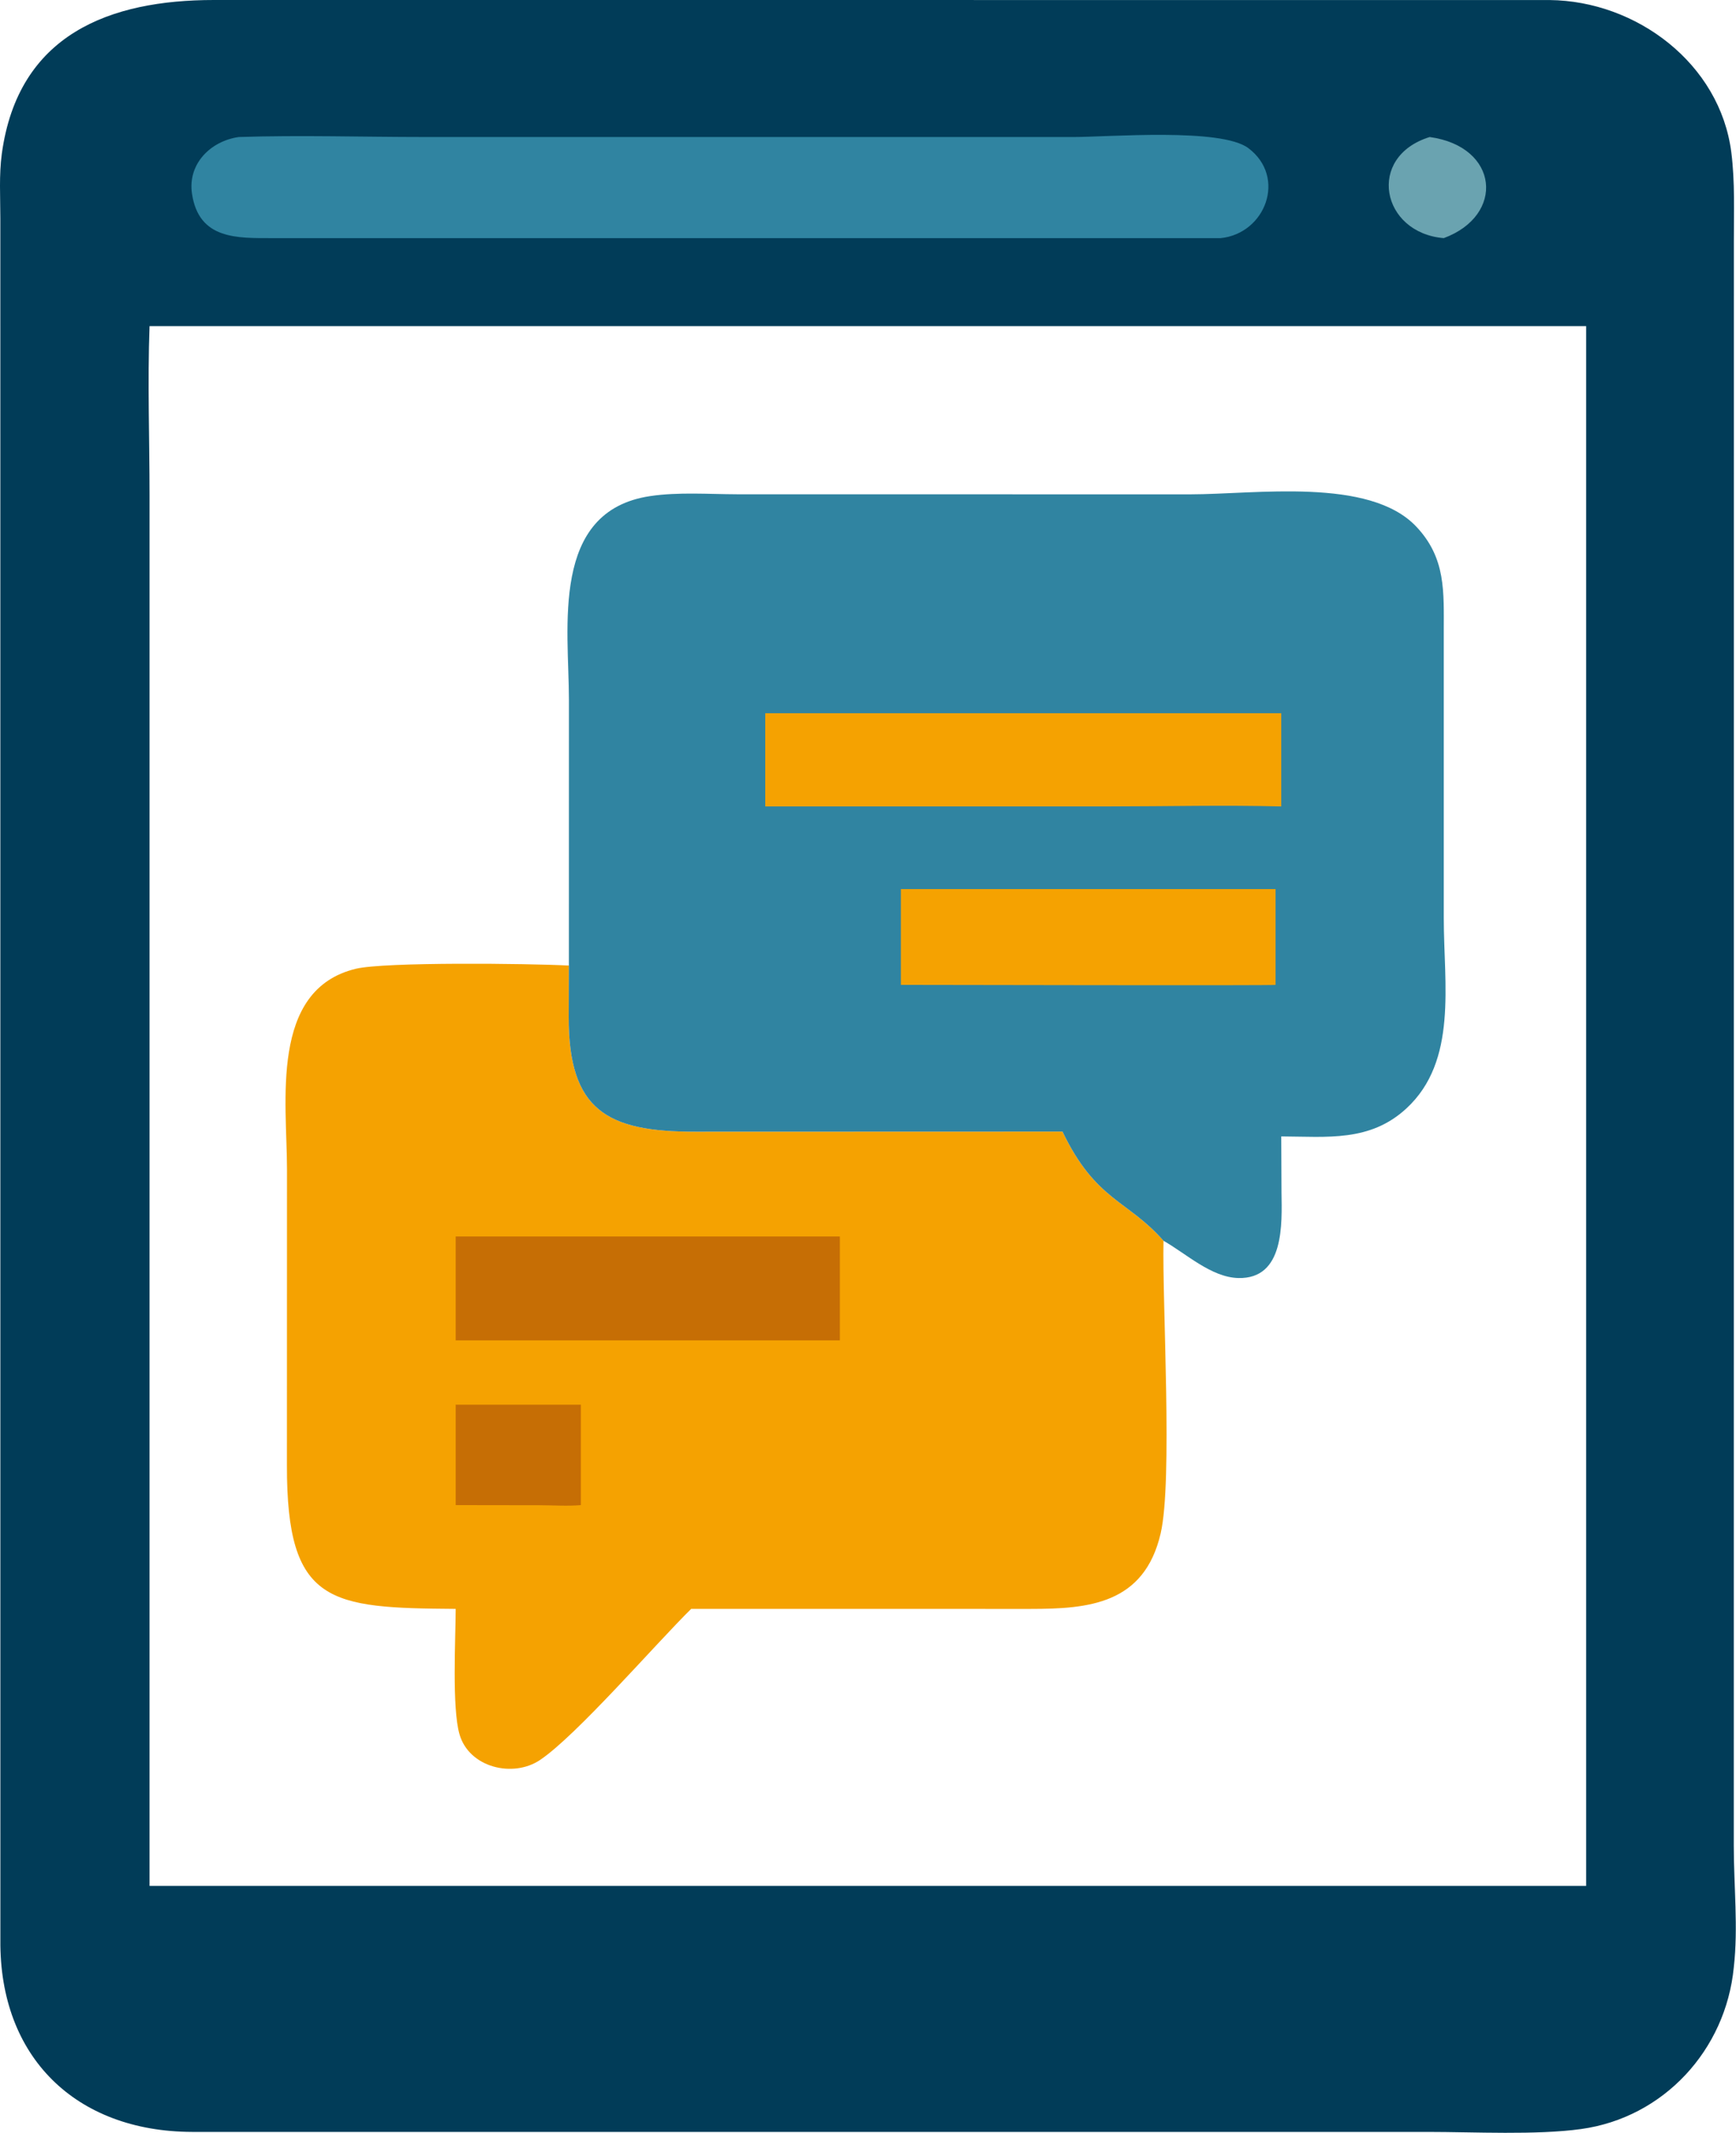
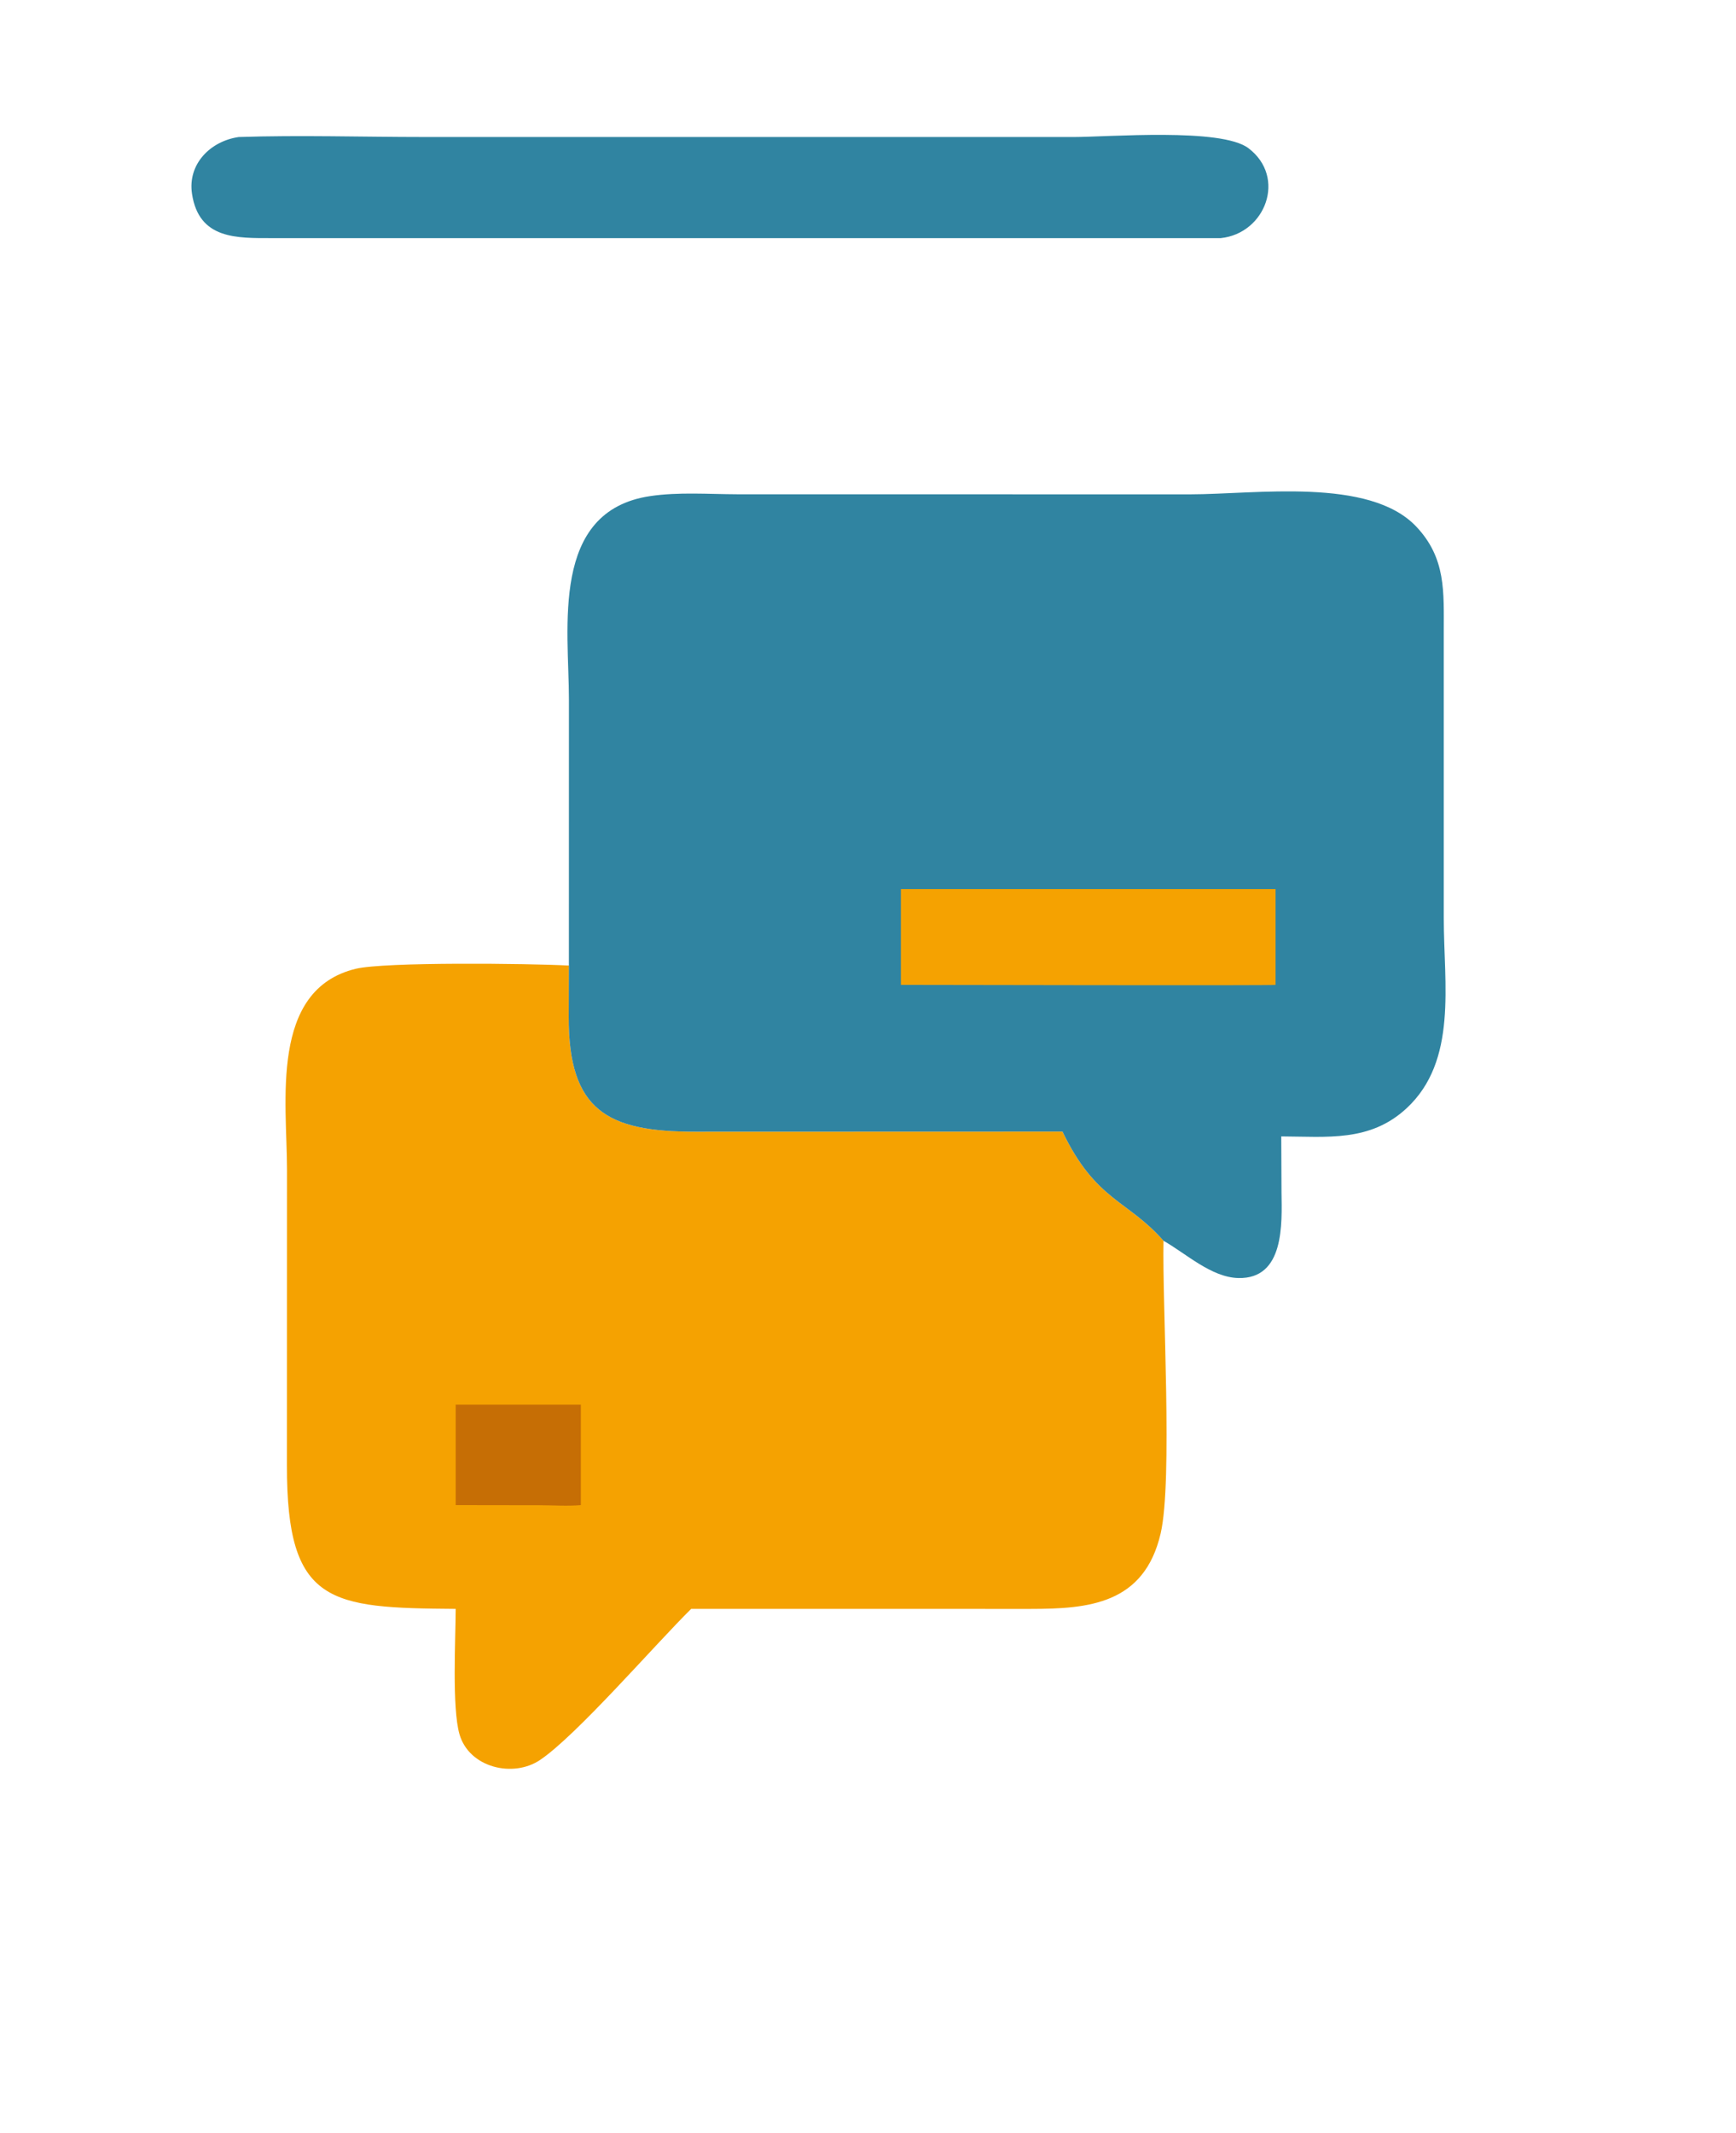
<svg xmlns="http://www.w3.org/2000/svg" width="1051" height="1291" viewBox="0 0 1051 1291" fill="none">
-   <path d="M0.227 1174.22L0.2 132.077C0.2 119.307 -0.63 105.79 1.09 93.14C10.96 20.546 66.68 0.002 129.507 0L938.121 0.024C990.784 0.545 1041.36 38.52 1048.17 92.265C1050.42 110.011 1049.69 128.547 1049.7 146.402L1049.65 1117.16C1049.65 1141.15 1052.41 1167.03 1049.66 1190.79C1044.83 1240.85 1007.15 1281.79 957.152 1288.66C929.951 1292.4 892.578 1290.4 864.32 1290.39L116.207 1290.39C45.796 1290.13 -0.432 1245.05 0.227 1174.22ZM90.537 197.378C89.29 231.348 90.537 265.837 90.54 299.852L90.537 1141.5H960.29V197.378H90.537Z" fill="#013C58" />
-   <path d="M865.558 82.94C907.573 88.72 911.326 130.376 874.07 144.131C836.179 141.007 826.977 94.867 865.558 82.94Z" fill="#6AA3B0" />
  <path d="M144.517 82.94C181.712 81.711 219.387 82.928 256.644 82.929L649.665 82.942C671.17 82.941 739.326 77.214 755.815 89.691C779.108 107.32 766.125 141.317 739.072 144.131L164.853 144.133C143.451 144.129 120.415 145.01 116.243 117.298C113.514 99.202 127.458 85.396 144.517 82.94Z" fill="#3084A1" />
  <path d="M275.878 973.817C199.673 973.243 173.6 971.146 173.716 887.203L173.758 707.736C173.742 667.274 163.045 598.998 215.434 586.369C232.87 582.165 320.019 583.128 344.414 584.426L344.311 615.661C344.23 672.026 367.514 685.106 420.998 684.987L643.238 684.919C663.38 726.899 682.788 726.322 704.406 751.02C703.584 789.175 710.063 896.389 702.666 928.184C692.695 971.049 658.857 973.814 623.978 973.83L418.443 973.817C396.851 995.074 349.201 1050.29 326.962 1065.26C310.544 1076.31 283.929 1069.87 278.165 1049.65C273.568 1033.53 275.832 992.226 275.878 973.817Z" fill="#F5A201" />
  <path d="M275.877 850.218H351.659V911.002C343.541 911.714 334.835 911.086 326.659 911.076L275.877 911.002V850.218Z" fill="#C66E05" />
-   <path d="M275.877 748.407H508.446V811.292H275.877V748.407Z" fill="#C66E05" />
  <path d="M344.414 584.426L344.436 423.387C344.42 380.168 332.857 309.308 393.629 300.275C410.705 297.736 428.985 299.118 446.231 299.173L720.376 299.215C760.297 299.208 828.952 288.699 857.374 318.684C875.532 337.837 874.066 358.24 874.082 382.693L874.089 555.962C874.076 595.545 882.636 642.109 851.472 670.892C829.371 691.305 803.565 687.964 775.684 687.841L775.838 721.686C776.103 740.562 777.755 774.242 749.684 773.559C733.302 773.16 718.069 758.733 704.406 751.02C682.788 726.322 663.38 726.899 643.238 684.919L420.998 684.987C367.514 685.106 344.23 672.026 344.311 615.661L344.414 584.426Z" fill="#3084A1" />
  <path d="M545.409 538.136H772.236V596.121C771.331 596.621 565.983 596.118 545.409 596.121V538.136Z" fill="#F5A201" />
-   <path d="M463.29 431.699H775.684V488.119C741.208 487.22 706.448 488.099 671.943 488.103L463.29 488.119V431.699Z" fill="#F5A201" />
</svg>